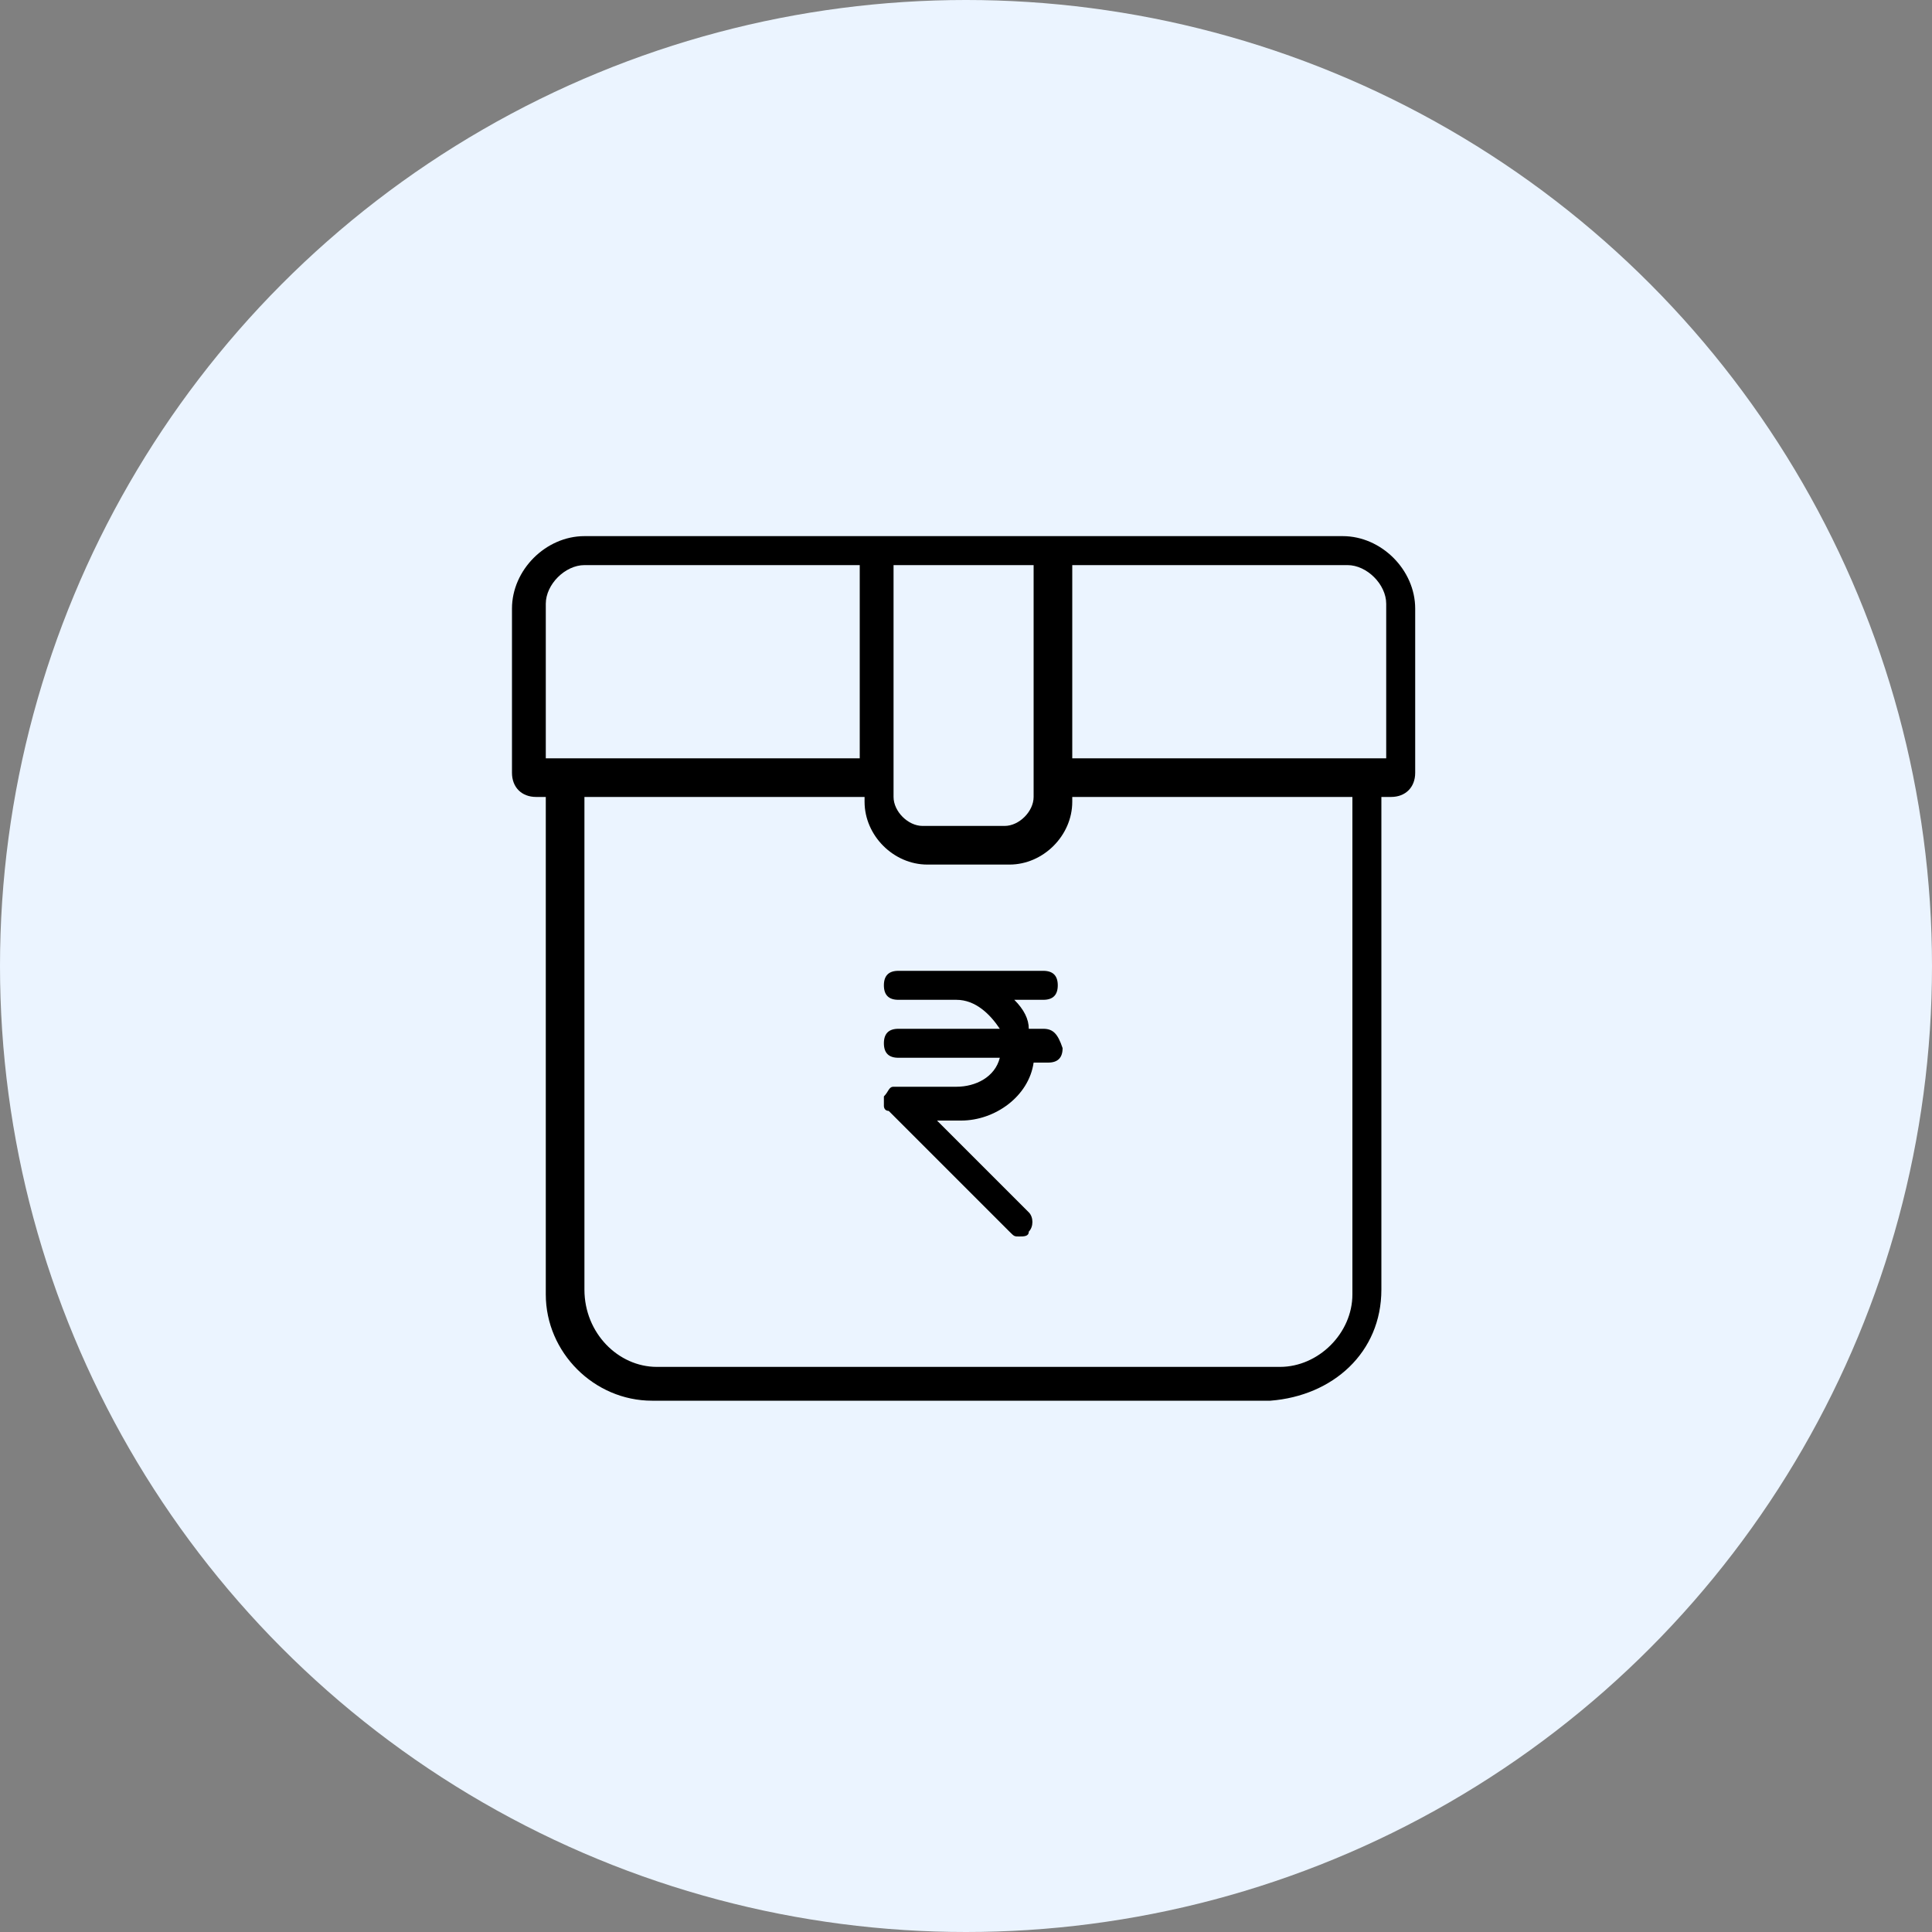
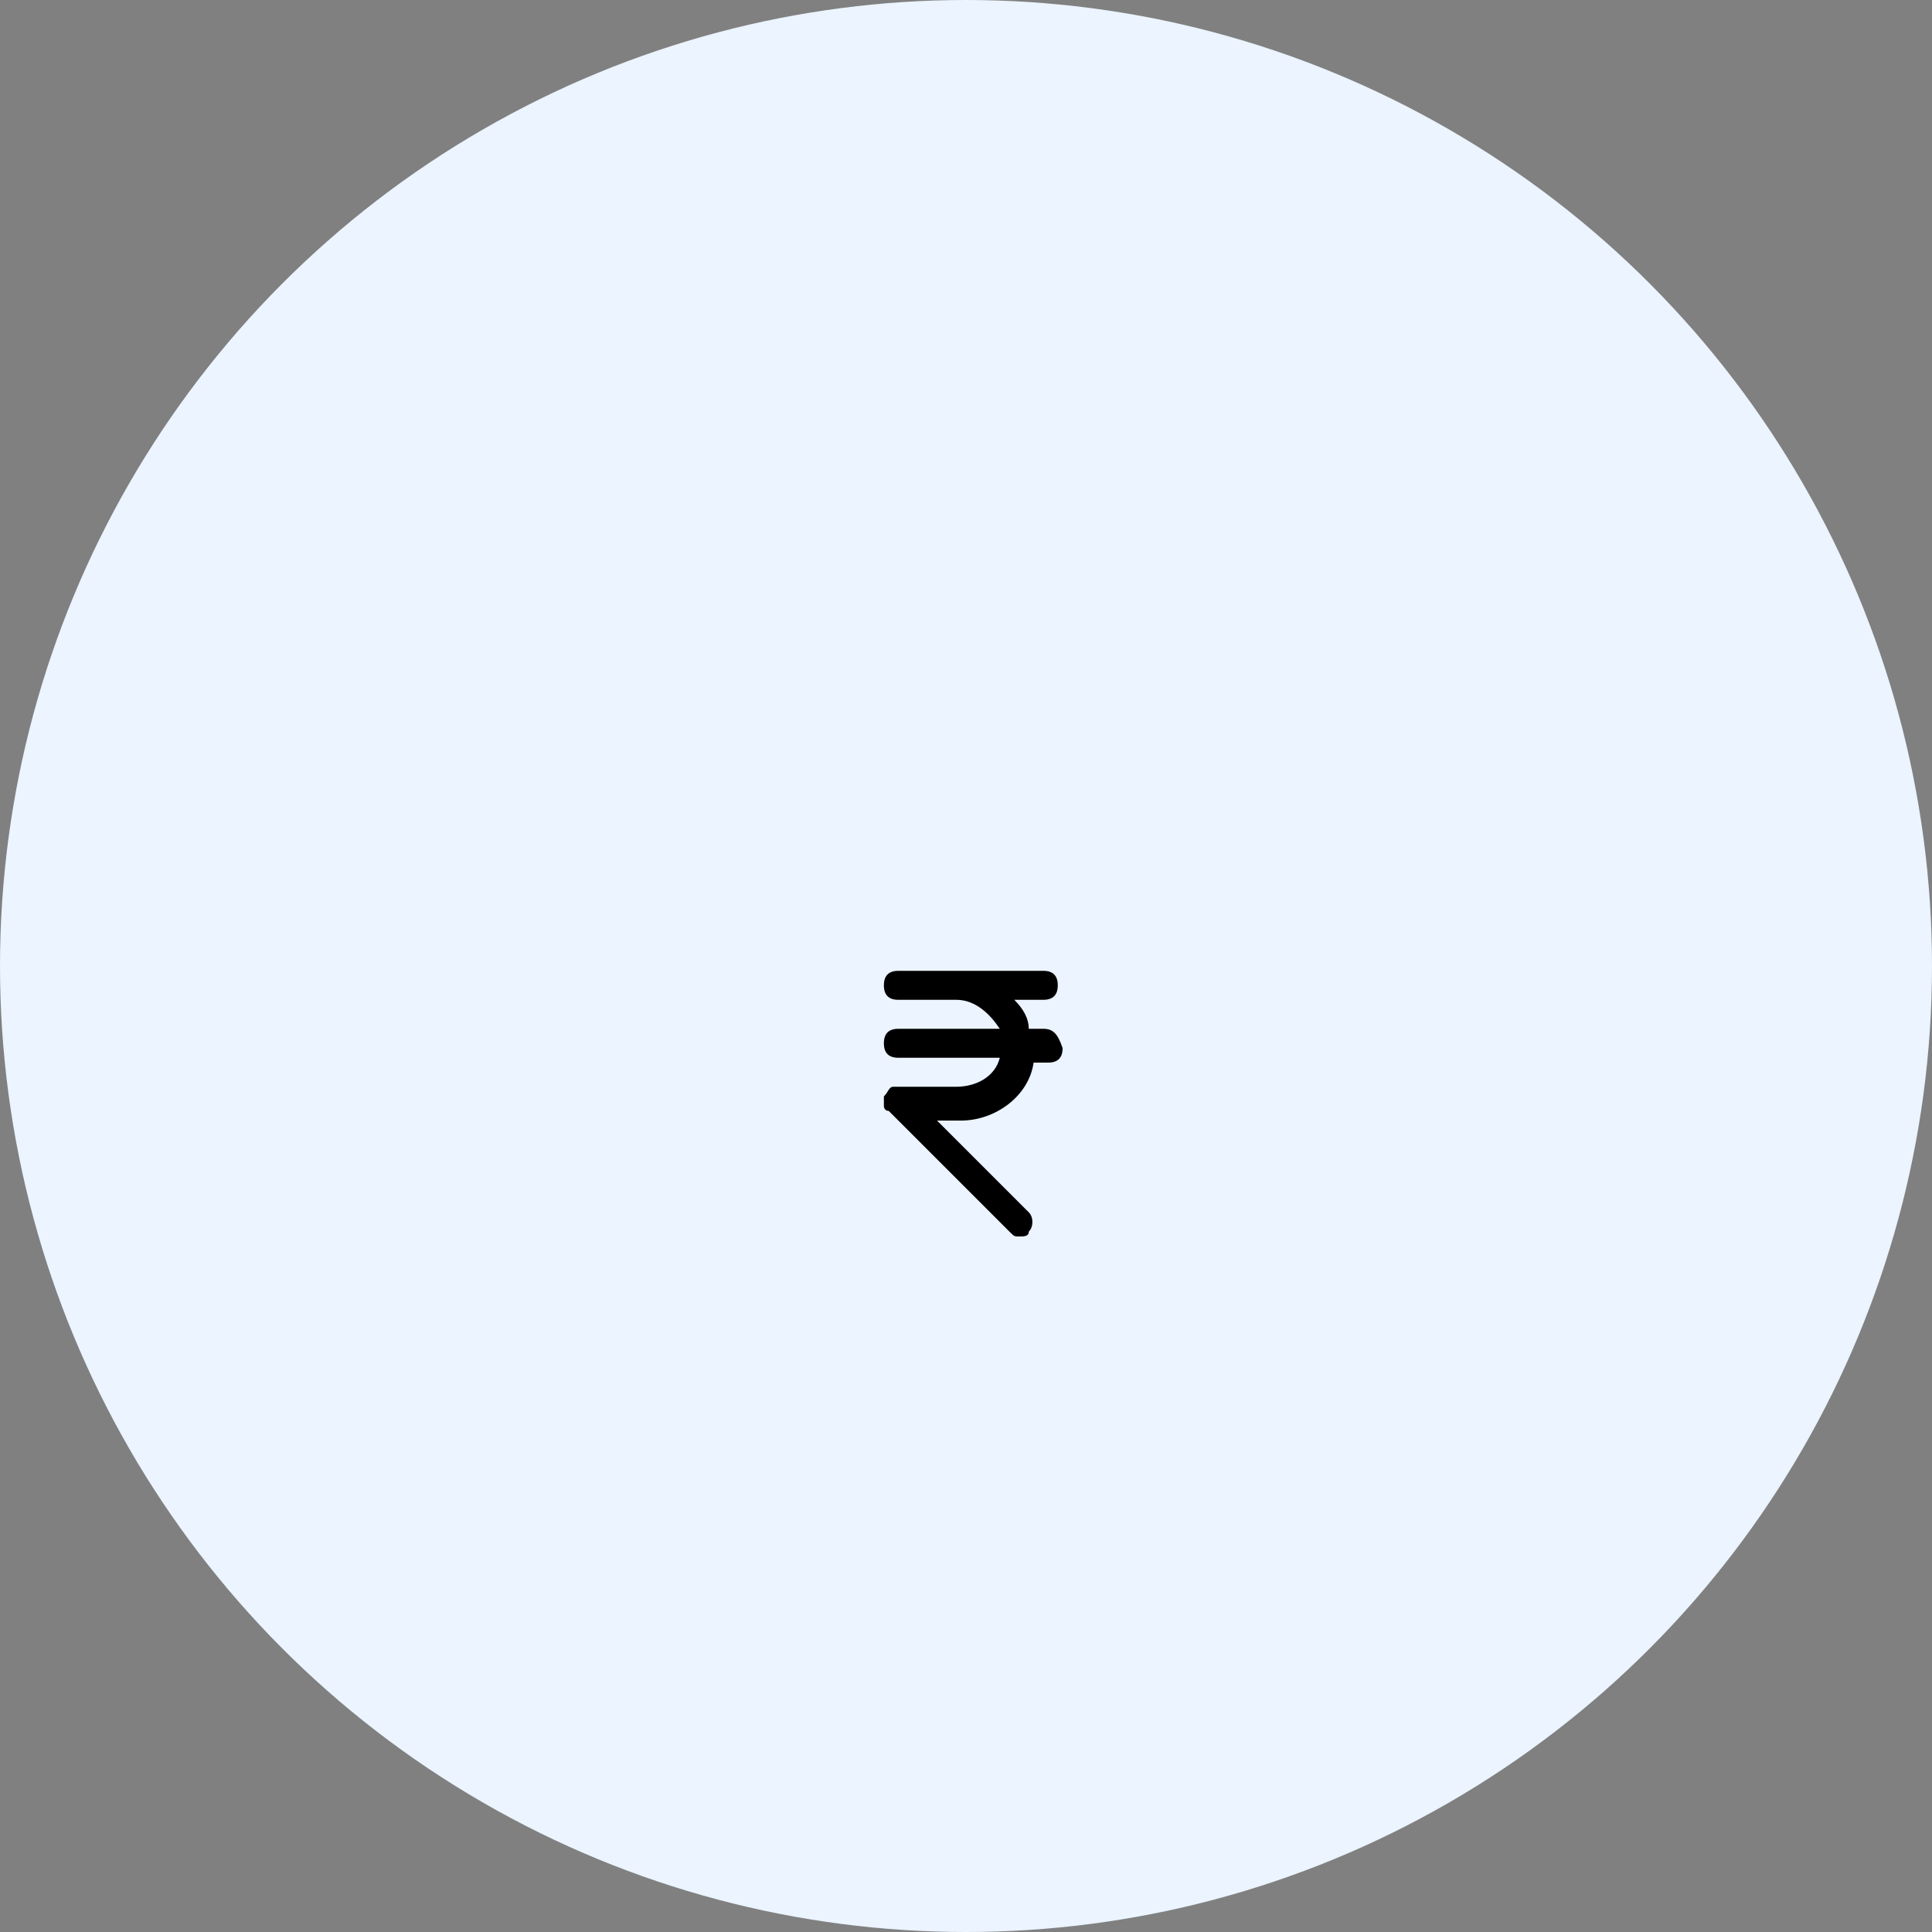
<svg xmlns="http://www.w3.org/2000/svg" version="1.1" id="Layer_1" x="0px" y="0px" viewBox="0 0 40 40" style="enable-background:new 0 0 40 40;" xml:space="preserve">
  <rect x="0" y="0" width="40" height="40" fill="#808080" stroke="none" />
  <style type="text/css">
	.st0{fill:#EBF4FF;}
</style>
  <g>
    <circle class="st0" cx="20" cy="20" r="20" />
    <g>
      <g>
-         <path d="M28.6,26.7V16.5h0.2c0.3,0,0.5-0.2,0.5-0.5v-3.4c0-0.8-0.7-1.5-1.5-1.5H12.1c-0.8,0-1.5,0.7-1.5,1.5v3.4     c0,0.3,0.2,0.5,0.5,0.5h0.2v10.3c0,1.2,1,2.2,2.2,2.2h12.8C27.6,28.9,28.6,28,28.6,26.7L28.6,26.7z M28.7,12.5v3.2h-6.5v-4h5.7     C28.3,11.7,28.7,12.1,28.7,12.5z M18.5,11.7h2.9v4.8c0,0.3-0.3,0.6-0.6,0.6h-1.7c-0.3,0-0.6-0.3-0.6-0.6V11.7L18.5,11.7z      M11.3,12.5c0-0.4,0.4-0.8,0.8-0.8h5.7v4h-6.5V12.5z M12.1,26.7V16.5h5.8v0.1c0,0.7,0.6,1.3,1.3,1.3h1.7c0.7,0,1.3-0.6,1.3-1.3     v-0.1h5.8v10.3c0,0.8-0.7,1.5-1.5,1.5H13.6C12.8,28.3,12.1,27.6,12.1,26.7L12.1,26.7z" />
-       </g>
+         </g>
      <g>
        <g>
          <path d="M21.6,21.3h-0.3c0-0.2-0.1-0.4-0.3-0.6h0.6c0.2,0,0.3-0.1,0.3-0.3s-0.1-0.3-0.3-0.3h-1.8h-1.2c-0.2,0-0.3,0.1-0.3,0.3      s0.1,0.3,0.3,0.3h1.2c0.4,0,0.7,0.3,0.9,0.6h-2.1c-0.2,0-0.3,0.1-0.3,0.3c0,0.2,0.1,0.3,0.3,0.3h2.1c-0.1,0.4-0.5,0.6-0.9,0.6      h-1.2c0,0-0.1,0-0.1,0c-0.1,0-0.1,0.1-0.2,0.2c0,0.1,0,0.2,0,0.2c0,0,0,0.1,0.1,0.1l2.5,2.5c0.1,0.1,0.1,0.1,0.2,0.1      s0.2,0,0.2-0.1c0.1-0.1,0.1-0.3,0-0.4l-1.9-1.9h0.5c0.7,0,1.4-0.5,1.5-1.2h0.3c0.2,0,0.3-0.1,0.3-0.3      C21.9,21.4,21.8,21.3,21.6,21.3z" />
        </g>
      </g>
    </g>
  </g>
</svg>